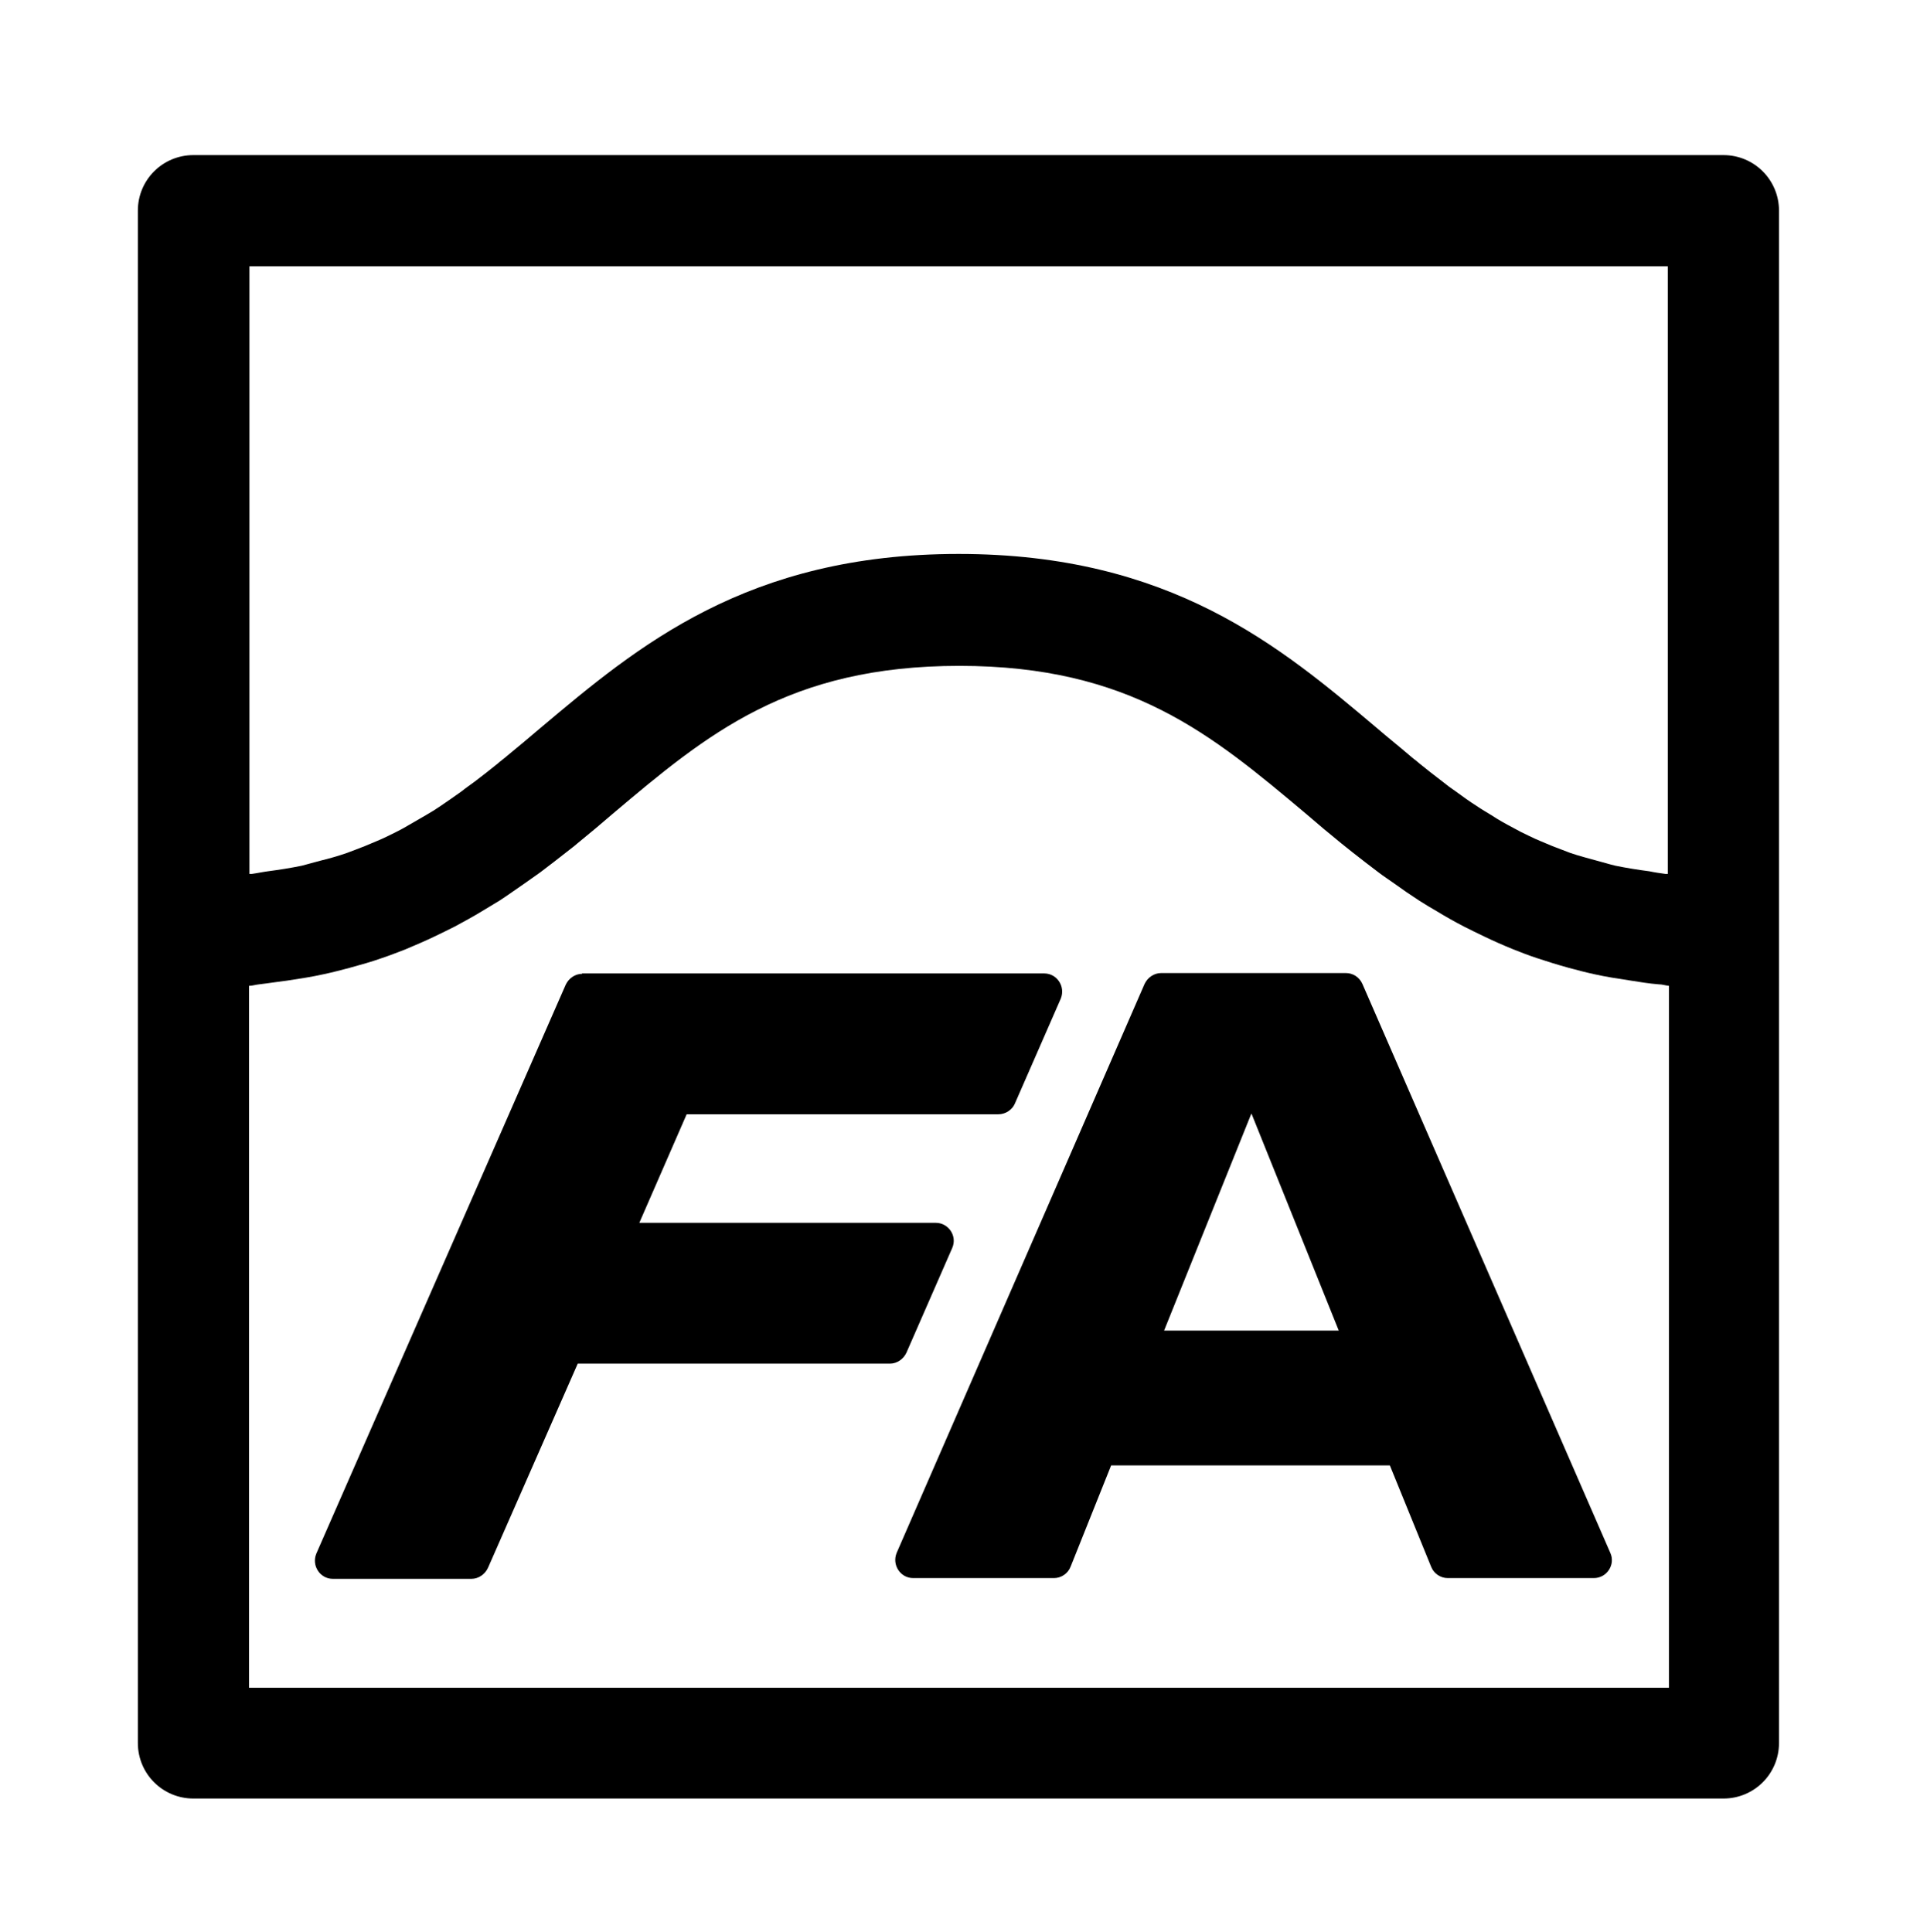
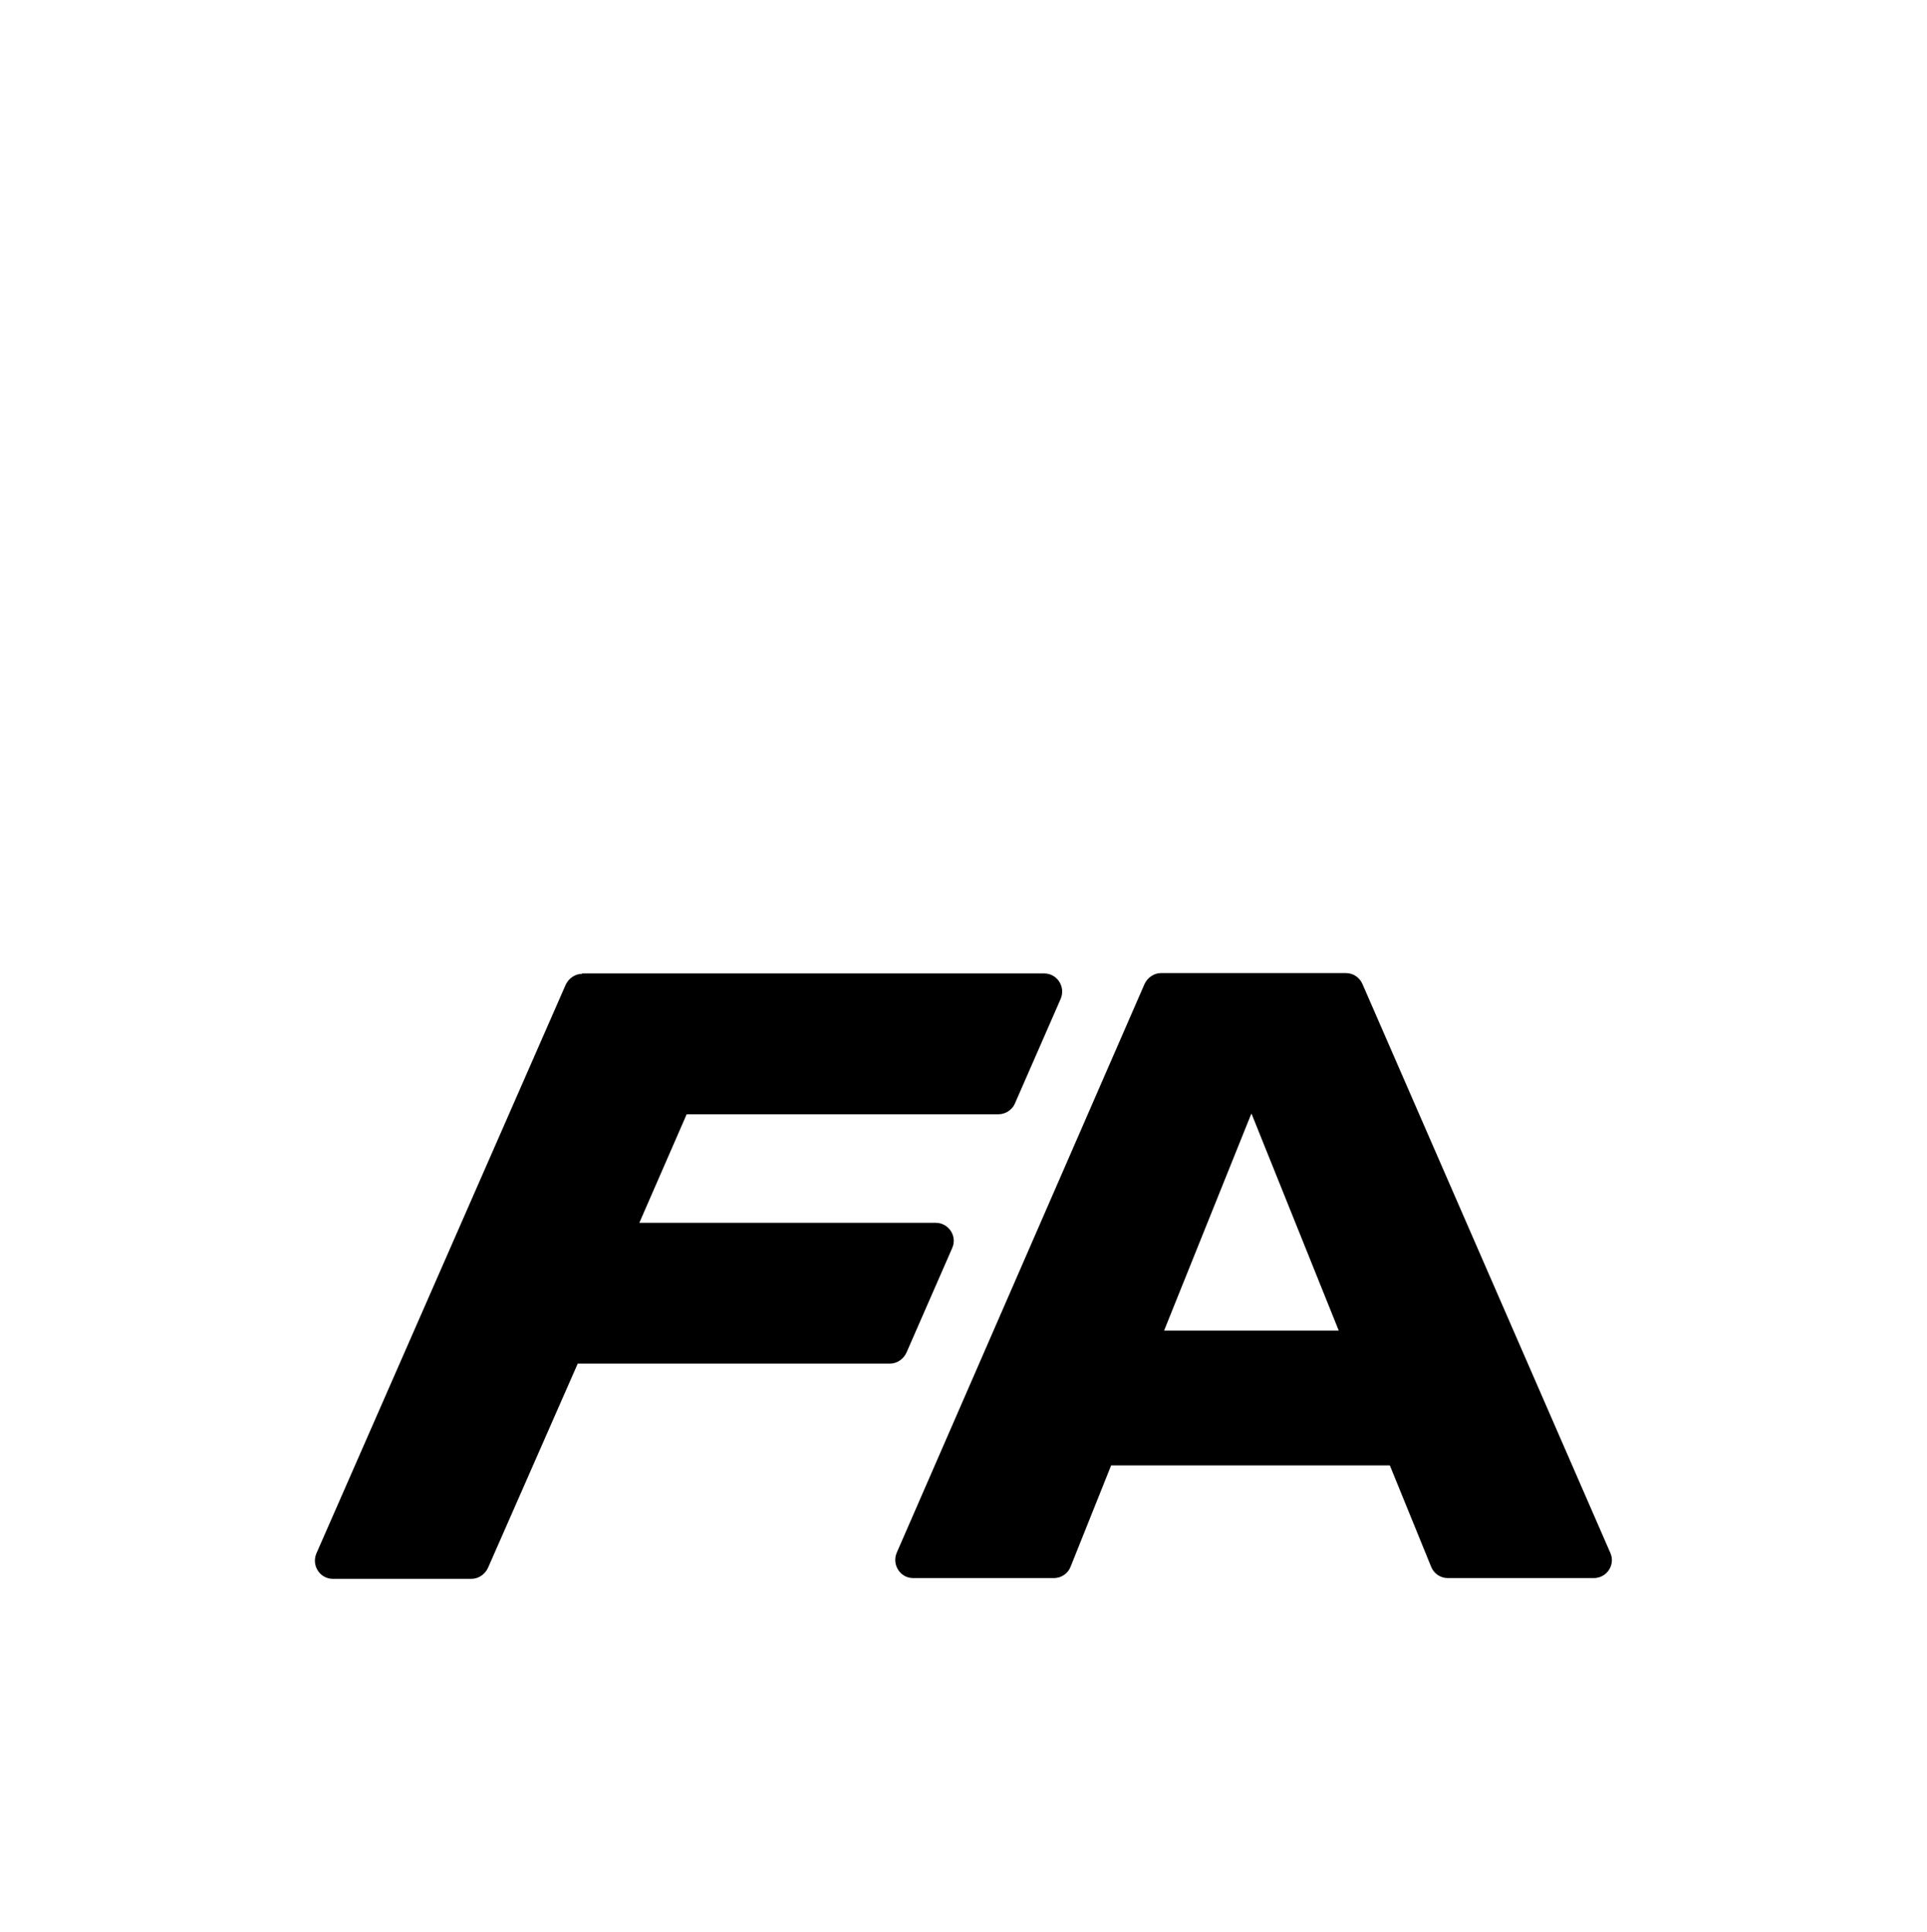
<svg xmlns="http://www.w3.org/2000/svg" id="Forged_Aluminium" viewBox="0 0 51.3 51.44">
  <defs>
    <style>.cls-1{stroke-width:0px;}</style>
  </defs>
  <path class="cls-1" d="M15.49,25.92h12.31c.34,0,.57.35.44.67l-1.22,2.79c-.07.17-.25.29-.44.29h-8.3l-1.26,2.89h7.89c.34,0,.58.35.44.67l-1.22,2.79c-.08.17-.25.29-.44.29h-8.31l-2.39,5.44c-.08.17-.25.29-.44.29h-3.69c-.34,0-.57-.35-.44-.67l6.64-15.15c.08-.17.25-.29.44-.29" />
  <path class="cls-1" d="M38.1,41.72l-1.1-2.7h-7.42l-1.08,2.7c-.07.18-.25.3-.44.3h-3.75c-.34,0-.57-.35-.44-.67l6.6-15.15c.08-.17.25-.29.44-.29h4.92c.19,0,.36.11.44.29l6.6,15.15c.14.31-.09.67-.44.67h-3.89c-.19,0-.37-.12-.44-.3M33.31,29.66l-2.32,5.77h4.65l-2.32-5.77Z" />
-   <path class="cls-1" d="M45.88,4.13H5.15c-.82,0-1.48.66-1.48,1.48v40.8c0,.82.66,1.48,1.48,1.48h40.73c.82,0,1.48-.66,1.48-1.48V5.61c0-.82-.66-1.48-1.48-1.48M44.4,7.09v16.18s-.04,0-.06,0c-.15-.02-.29-.04-.43-.07-.31-.04-.62-.09-.91-.15-.17-.04-.32-.09-.48-.13-.25-.07-.49-.13-.72-.21-.16-.06-.31-.12-.47-.18-.21-.09-.42-.17-.62-.27-.15-.07-.29-.14-.43-.22-.19-.1-.39-.21-.57-.33-.13-.08-.27-.16-.4-.25-.19-.12-.37-.25-.56-.39-.12-.08-.24-.17-.35-.26-.2-.15-.4-.31-.6-.47-.09-.08-.19-.15-.28-.23-.28-.24-.57-.47-.86-.72-2.58-2.18-5.5-4.64-11.14-4.64s-8.55,2.46-11.14,4.64c-.29.25-.57.48-.86.72-.09.08-.19.15-.28.23-.2.16-.4.32-.6.47-.12.09-.24.17-.35.26-.18.13-.37.26-.56.39-.13.09-.26.17-.4.25-.19.11-.38.22-.57.33-.14.08-.29.15-.43.22-.2.1-.41.18-.62.27-.15.06-.31.12-.47.18-.23.08-.47.15-.72.21-.16.04-.32.09-.48.13-.29.06-.6.11-.91.15-.15.02-.28.05-.43.07-.02,0-.04,0-.06,0V7.09h37.78ZM44.4,44.94H6.63v-18.69c.09,0,.17-.03.27-.04.26-.03.5-.07.75-.1.33-.05.66-.1.97-.17.24-.05.46-.11.69-.17.29-.08.58-.16.86-.26.21-.07.41-.15.62-.23.26-.11.52-.22.77-.34.19-.09.37-.18.55-.27.24-.13.48-.26.71-.4.16-.1.32-.19.48-.29.23-.15.45-.31.67-.46.14-.1.27-.19.41-.29.24-.18.47-.36.7-.54.1-.08.21-.16.3-.24.32-.26.63-.52.93-.78,2.51-2.12,4.68-3.94,9.23-3.94s6.72,1.83,9.23,3.94c.3.26.61.52.93.78.1.08.2.16.3.24.23.18.46.36.7.54.13.1.27.19.41.29.22.16.44.31.67.46.16.1.32.2.48.29.23.14.46.27.71.4.18.09.36.18.55.27.25.12.5.23.77.34.2.08.41.16.62.23.27.09.56.18.85.26.22.06.45.12.68.17.31.07.64.12.97.17.25.04.49.08.75.1.09,0,.17.03.27.04v18.69Z" />
</svg>